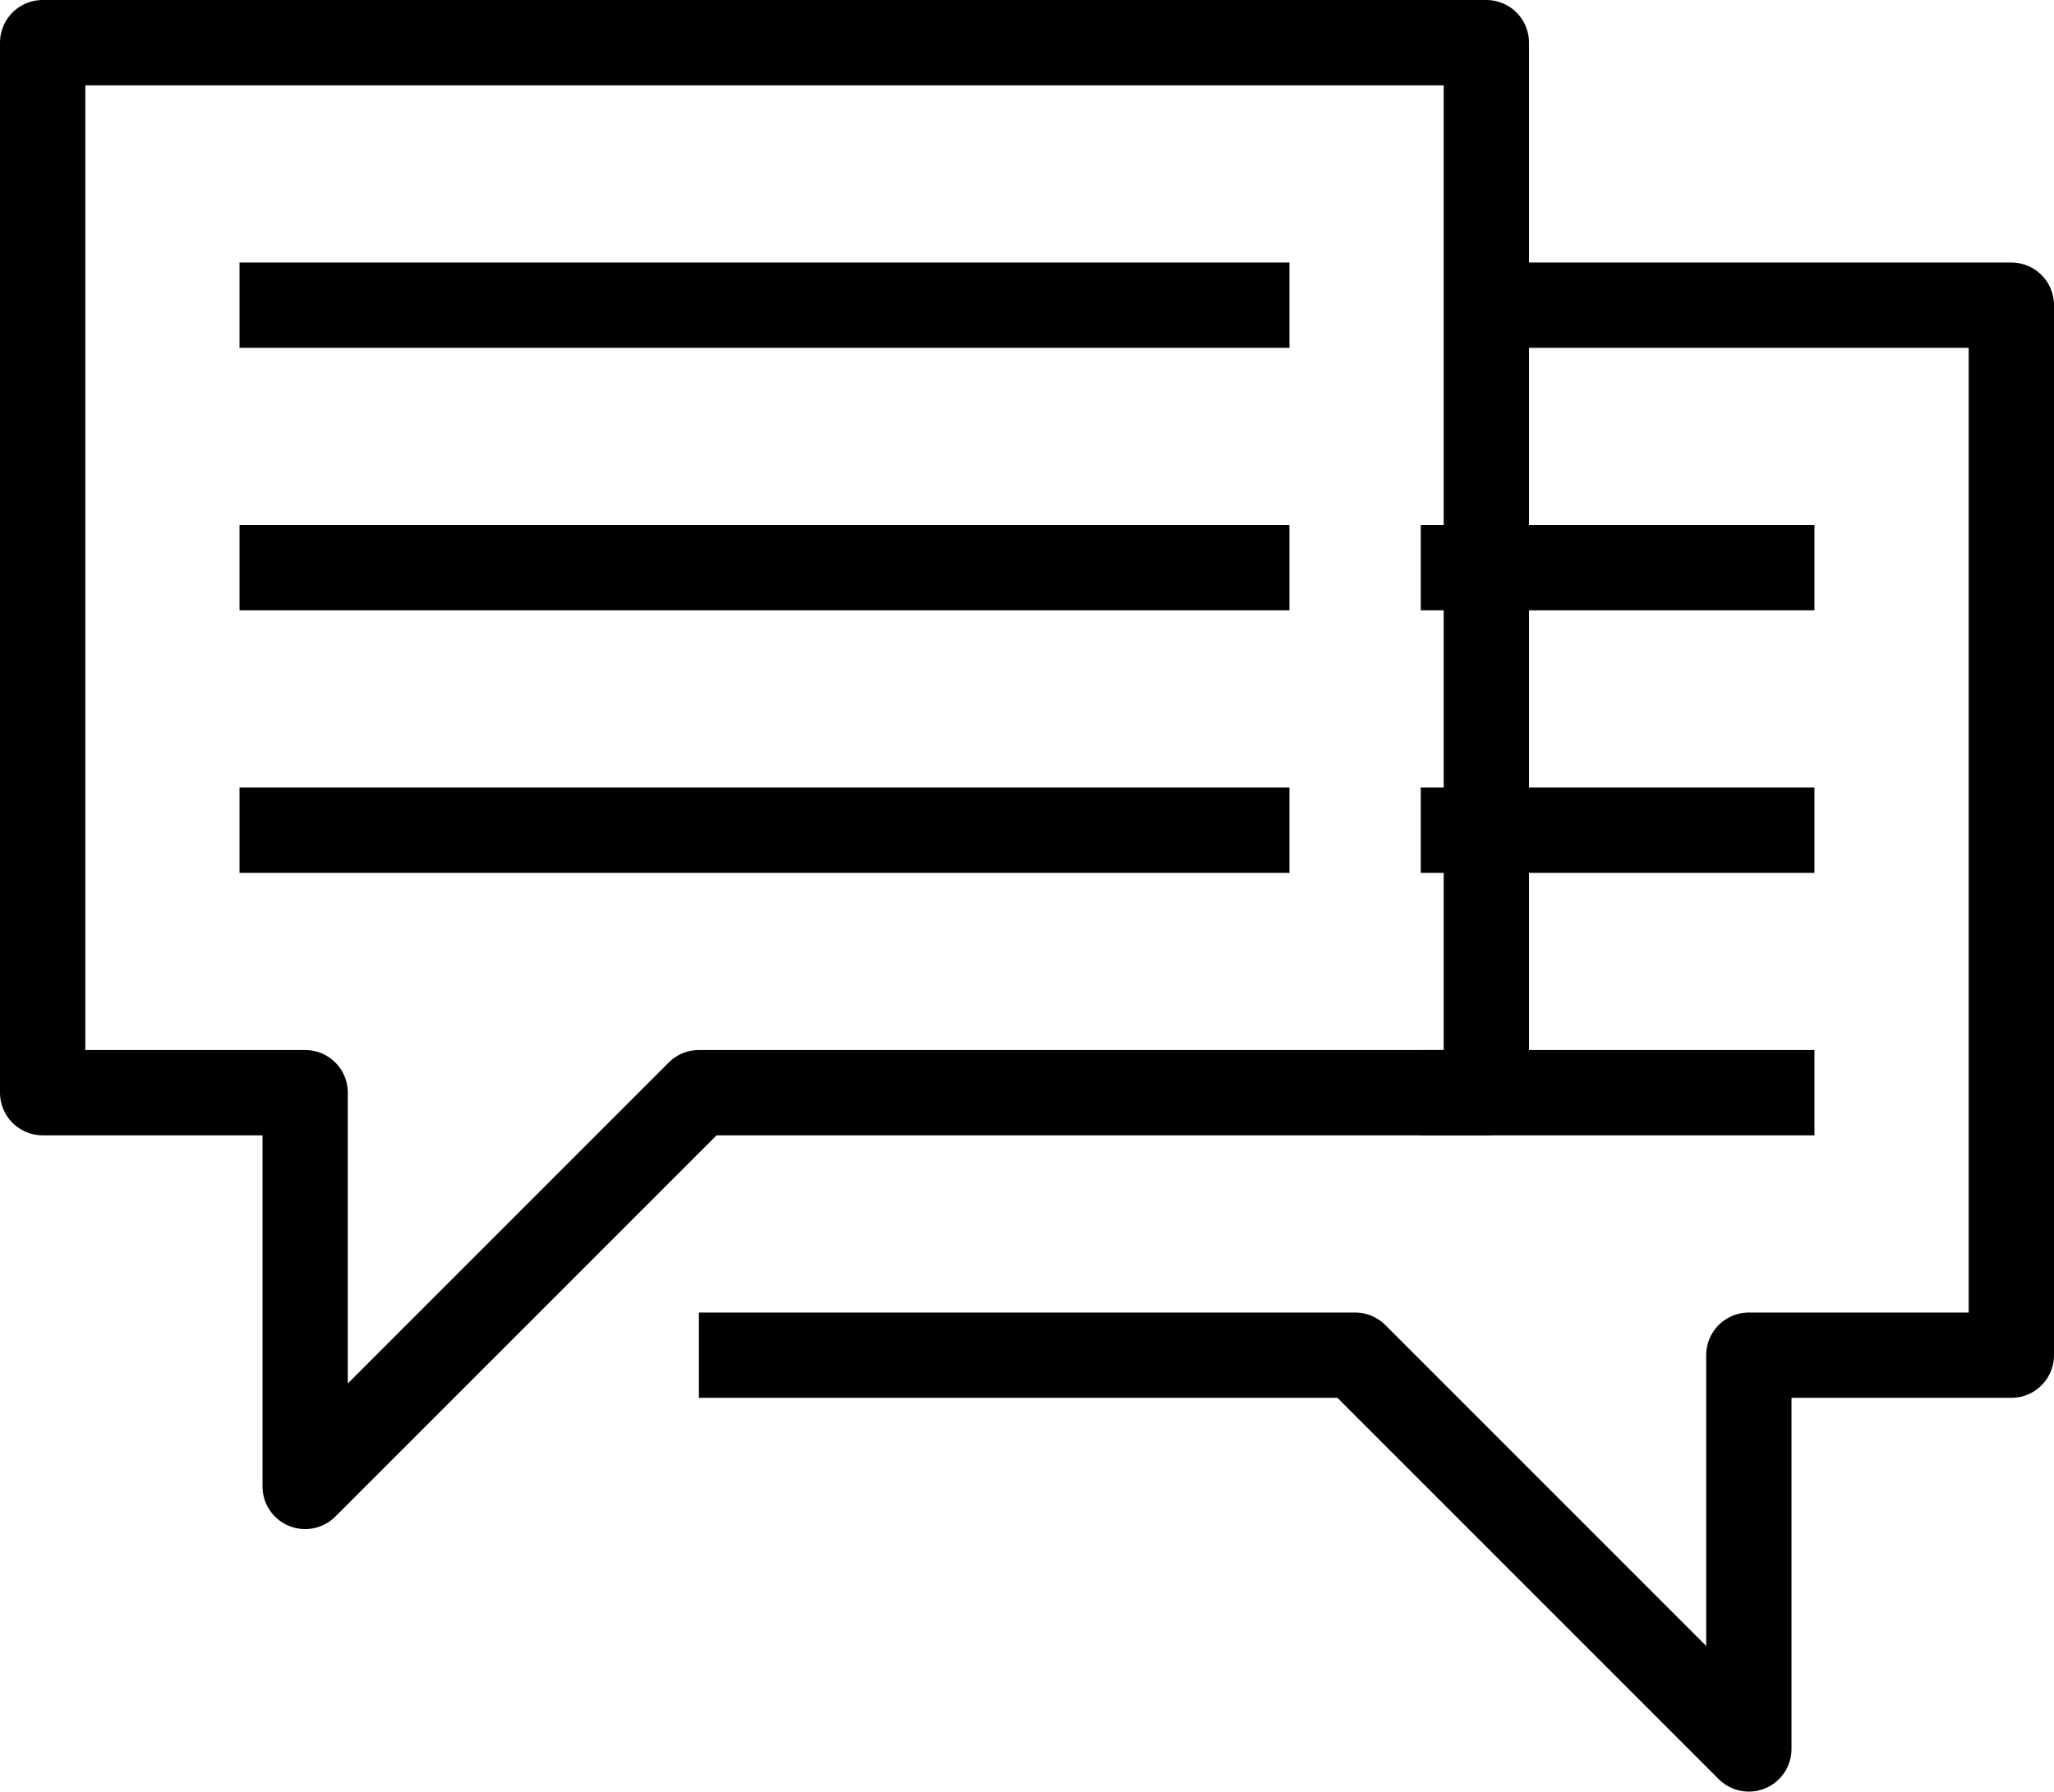
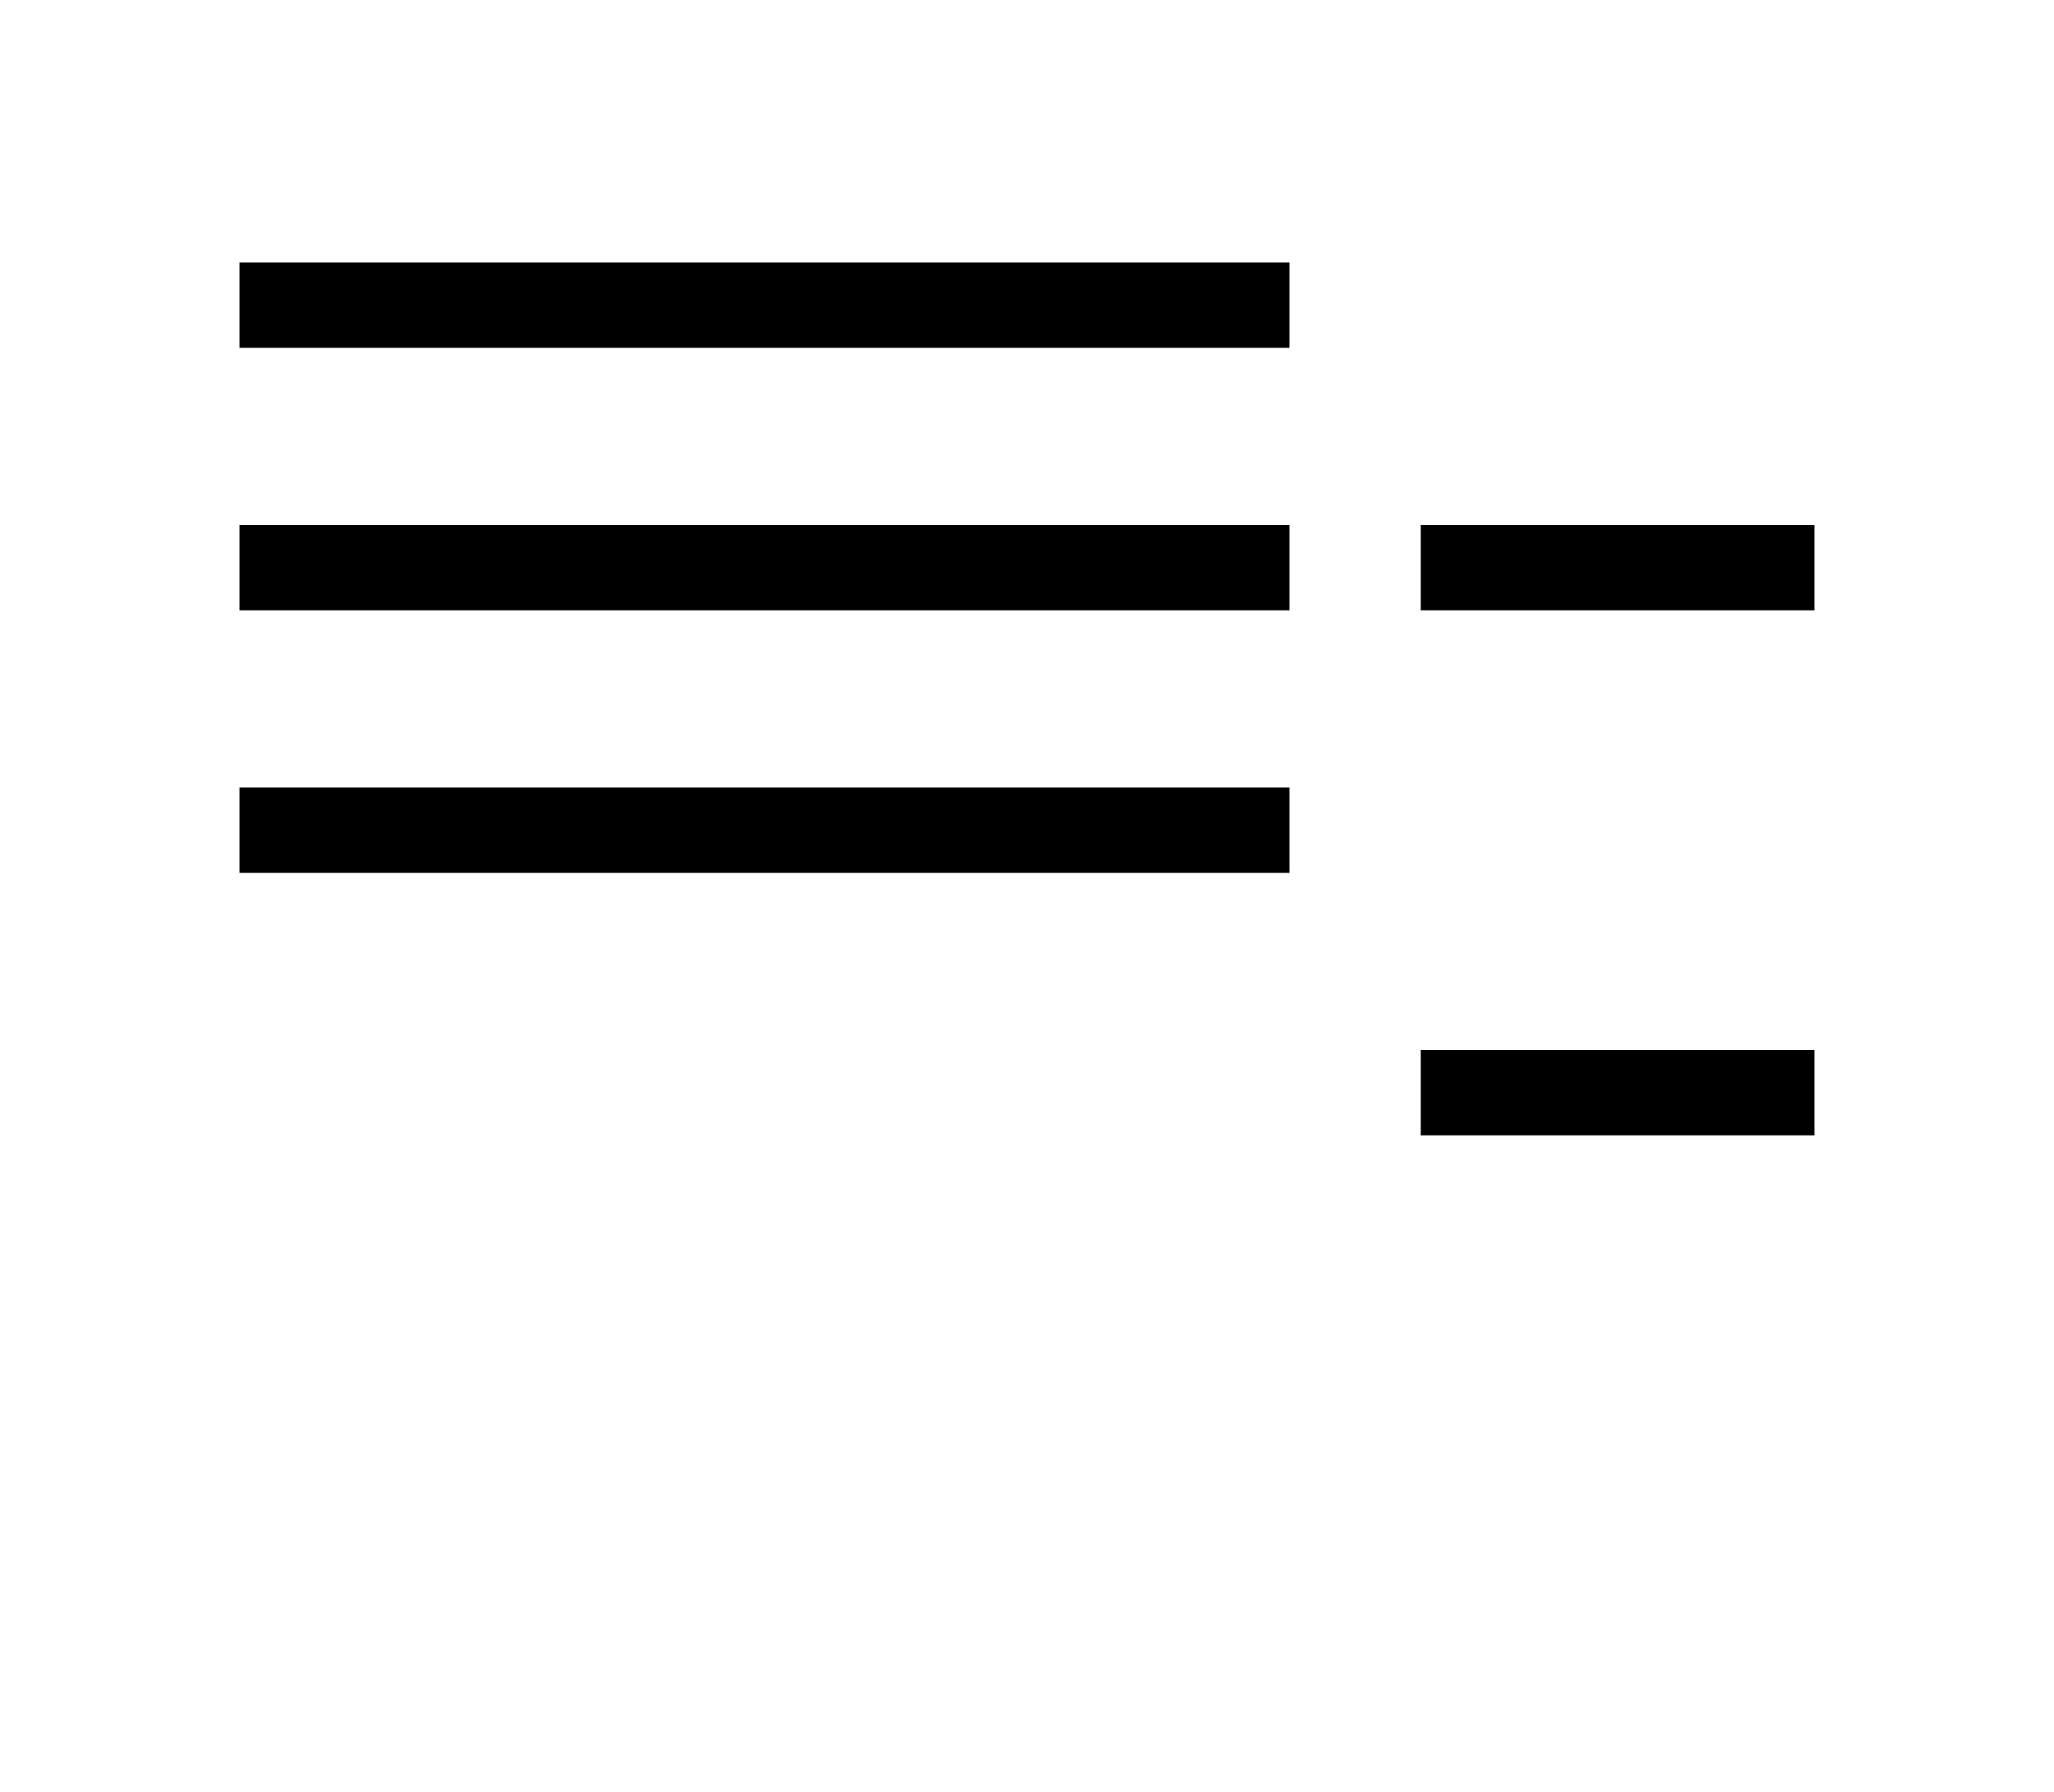
<svg xmlns="http://www.w3.org/2000/svg" width="120.385" height="105" viewBox="0 0 120.385 105">
  <g transform="translate(1.5 -0.5)">
-     <path d="M57.154,7H87.923V68.538H72.538V91.615L49.462,68.538H11" transform="translate(28.462 11.385)" fill="none" stroke="#000" stroke-linejoin="round" stroke-miterlimit="10" stroke-width="5" />
    <line x2="23.077" transform="translate(81.769 33.769)" fill="none" stroke="#000" stroke-linejoin="round" stroke-miterlimit="10" stroke-width="5" />
-     <line x2="23.077" transform="translate(81.769 49.154)" fill="none" stroke="#000" stroke-linejoin="round" stroke-miterlimit="10" stroke-width="5" />
    <line x2="23.077" transform="translate(81.769 64.538)" fill="none" stroke="#000" stroke-linejoin="round" stroke-miterlimit="10" stroke-width="5" />
-     <path d="M85.615,3H1V64.538H16.385V87.615L39.462,64.538H85.615Z" fill="none" stroke="#000" stroke-linejoin="round" stroke-miterlimit="10" stroke-width="5" />
    <line x2="61.538" transform="translate(12.538 18.385)" fill="none" stroke="#000" stroke-linejoin="round" stroke-miterlimit="10" stroke-width="5" />
    <line x2="61.538" transform="translate(12.538 33.769)" fill="none" stroke="#000" stroke-linejoin="round" stroke-miterlimit="10" stroke-width="5" />
    <line x2="61.538" transform="translate(12.538 49.154)" fill="none" stroke="#000" stroke-linejoin="round" stroke-miterlimit="10" stroke-width="5" />
  </g>
</svg>